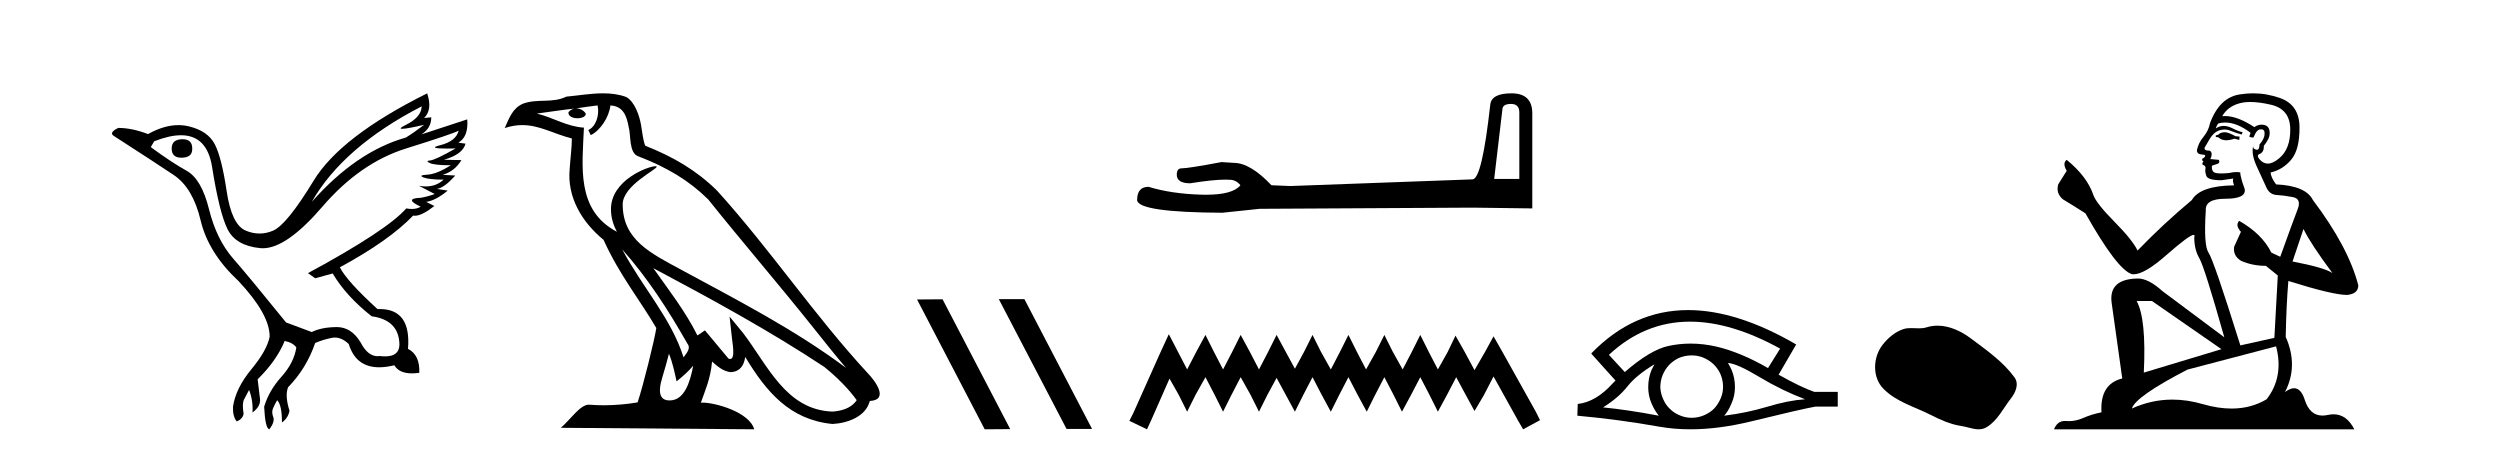
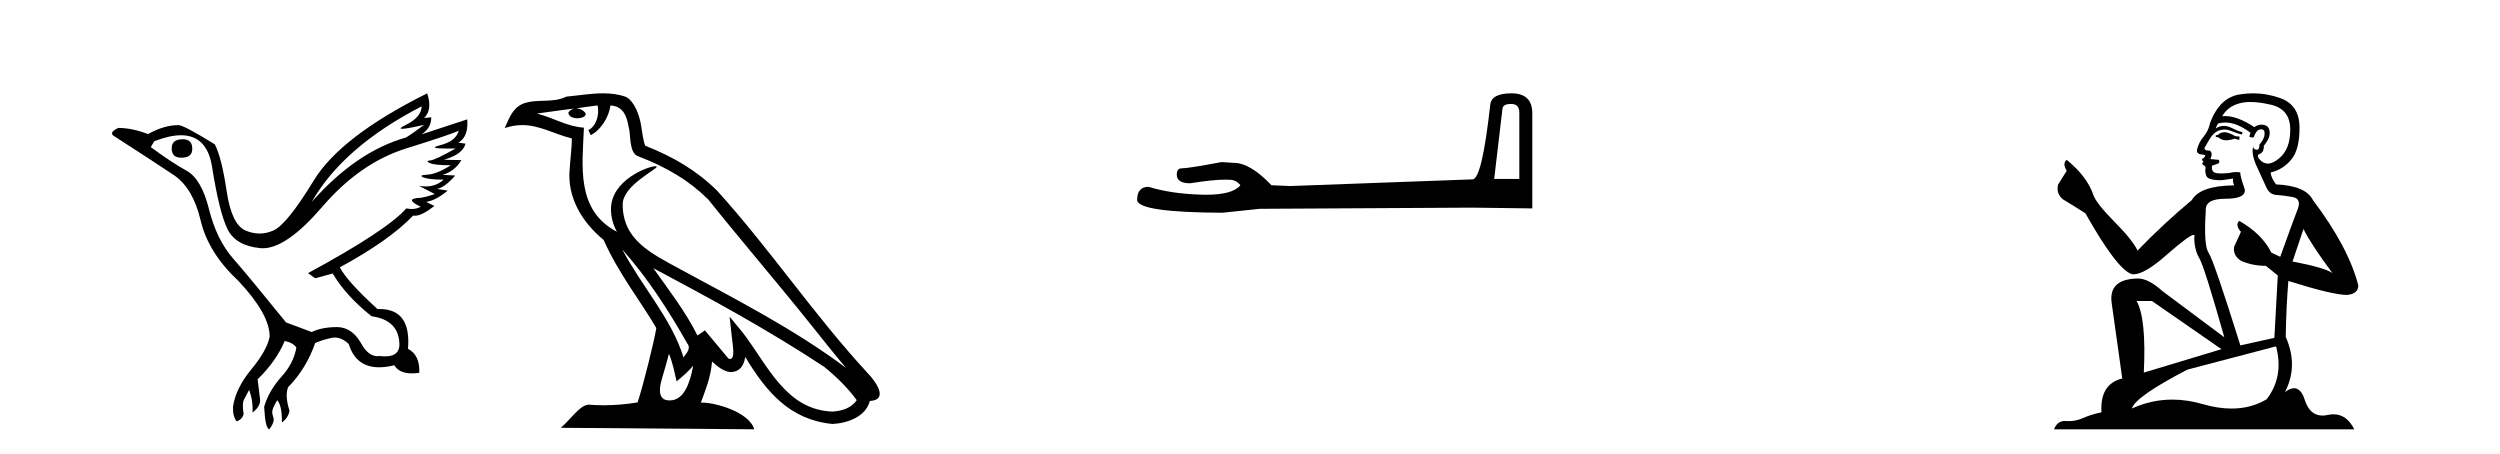
<svg xmlns="http://www.w3.org/2000/svg" width="226.0" height="41.0">
-   <path d="M 16.511 12.586 Q 15.52 12.586 15.52 13.421 Q 15.52 14.257 16.387 14.257 Q 17.378 14.257 17.378 13.483 Q 17.409 12.586 16.511 12.586 ZM 38.121 9.613 Q 38.09 10.604 36.666 11.301 Q 35.962 11.645 36.363 11.645 Q 36.773 11.645 38.338 11.285 L 38.338 11.285 Q 37.409 11.997 36.697 12.431 Q 32.208 13.7 28.183 18.251 Q 31.031 13.267 38.121 9.613 ZM 41.465 11.812 Q 41.217 12.771 39.793 13.127 Q 38.58 13.431 40.445 13.431 Q 40.769 13.431 41.187 13.421 L 41.187 13.421 Q 39.329 14.474 38.88 14.505 Q 38.431 14.536 38.849 14.737 Q 39.267 14.939 40.753 14.939 Q 39.484 15.744 38.632 15.79 Q 37.781 15.836 38.276 16.038 Q 38.772 16.239 40.103 16.239 Q 39.44 16.854 38.487 16.854 Q 38.194 16.854 37.874 16.796 L 37.874 16.796 L 39.298 17.539 Q 38.617 17.787 38.029 17.88 Q 36.45 17.942 38.029 18.685 Q 37.698 18.891 37.23 18.891 Q 36.997 18.891 36.728 18.84 Q 34.994 20.821 27.842 24.691 L 28.493 25.156 L 30.072 24.722 Q 31.31 26.797 33.601 28.592 Q 36.078 28.933 36.109 31.162 Q 36.083 32.216 34.823 32.216 Q 34.602 32.216 34.344 32.184 Q 34.24 32.2 34.139 32.2 Q 33.25 32.2 32.61 30.976 Q 31.783 29.567 30.441 29.567 Q 30.427 29.567 30.412 29.568 Q 29.05 29.583 28.183 30.016 L 25.861 29.15 Q 22.579 25.094 21.078 23.375 Q 19.576 21.657 18.895 18.917 Q 18.214 16.177 16.867 15.434 Q 15.52 14.691 13.631 13.298 L 13.941 12.771 Q 15.333 12.226 16.361 12.226 Q 18.721 12.226 19.173 15.093 Q 19.824 19.211 20.567 20.713 Q 21.31 22.214 23.523 22.431 Q 23.638 22.442 23.756 22.442 Q 25.914 22.442 29.143 18.685 Q 32.548 14.722 36.713 13.421 Q 40.877 12.121 41.465 11.812 ZM 38.617 8.437 Q 30.784 12.338 28.353 16.332 Q 25.923 20.326 24.684 20.852 Q 24.074 21.111 23.46 21.111 Q 22.828 21.111 22.192 20.837 Q 20.938 20.295 20.489 17.276 Q 20.04 14.257 19.421 13.05 Q 18.802 11.842 17.084 11.425 Q 16.615 11.311 16.127 11.311 Q 14.825 11.311 13.384 12.121 Q 11.929 11.564 10.69 11.564 Q 9.792 11.997 10.319 12.307 Q 13.972 14.66 15.706 15.821 Q 17.44 16.982 18.136 19.923 Q 18.833 22.865 21.557 25.403 Q 24.406 28.437 24.375 30.45 Q 24.127 31.688 22.718 33.391 Q 21.31 35.094 21.062 36.766 Q 21.031 37.664 21.403 38.097 Q 21.929 37.881 22.022 37.416 Q 21.867 36.456 22.068 36.1 Q 22.27 35.744 22.517 35.249 Q 22.889 36.209 22.827 37.292 Q 23.57 36.735 23.508 36.085 L 23.291 34.289 Q 24.994 32.617 25.737 30.821 Q 26.48 30.976 26.79 31.41 Q 26.573 32.803 25.443 34.057 Q 24.313 35.311 23.879 36.766 Q 23.972 38.716 24.344 38.809 Q 24.87 38.128 24.7 37.695 Q 24.53 37.261 24.684 36.905 Q 24.839 36.549 25.056 36.178 Q 25.489 36.611 25.489 38.19 Q 26.047 37.788 26.171 37.137 Q 25.737 35.744 26.047 35.001 Q 27.688 33.329 28.493 31.007 Q 29.205 30.698 29.994 30.543 Q 30.135 30.515 30.275 30.515 Q 30.916 30.515 31.527 31.1 Q 32.172 33.203 34.275 33.203 Q 34.896 33.203 35.645 33.02 Q 36.085 33.753 37.238 33.753 Q 37.546 33.753 37.905 33.701 Q 37.967 32.091 36.883 31.534 Q 37.183 27.938 34.322 27.938 Q 34.226 27.938 34.127 27.942 Q 31.372 25.434 30.722 24.165 Q 35.18 21.75 37.347 19.49 Q 37.42 19.504 37.5 19.504 Q 38.139 19.504 39.267 18.623 L 38.524 18.251 Q 39.391 18.128 40.474 17.23 L 39.484 17.075 Q 40.134 17.013 41.156 15.867 L 40.01 15.805 Q 41.094 15.496 41.713 14.474 L 40.134 14.443 Q 41.837 13.948 42.084 12.988 L 41.434 12.895 Q 42.363 12.369 42.239 10.79 L 42.239 10.79 L 38.09 12.152 Q 38.988 11.595 38.988 10.604 L 38.988 10.604 L 38.338 10.666 Q 39.112 9.923 38.617 8.437 Z" style="fill:#000000;stroke:none" />
+   <path d="M 16.511 12.586 Q 15.52 12.586 15.52 13.421 Q 15.52 14.257 16.387 14.257 Q 17.378 14.257 17.378 13.483 Q 17.409 12.586 16.511 12.586 ZM 38.121 9.613 Q 38.09 10.604 36.666 11.301 Q 35.962 11.645 36.363 11.645 Q 36.773 11.645 38.338 11.285 L 38.338 11.285 Q 37.409 11.997 36.697 12.431 Q 32.208 13.7 28.183 18.251 Q 31.031 13.267 38.121 9.613 ZM 41.465 11.812 Q 41.217 12.771 39.793 13.127 Q 38.58 13.431 40.445 13.431 Q 40.769 13.431 41.187 13.421 L 41.187 13.421 Q 39.329 14.474 38.88 14.505 Q 38.431 14.536 38.849 14.737 Q 39.267 14.939 40.753 14.939 Q 39.484 15.744 38.632 15.79 Q 37.781 15.836 38.276 16.038 Q 38.772 16.239 40.103 16.239 Q 39.44 16.854 38.487 16.854 Q 38.194 16.854 37.874 16.796 L 37.874 16.796 L 39.298 17.539 Q 38.617 17.787 38.029 17.88 Q 36.45 17.942 38.029 18.685 Q 37.698 18.891 37.23 18.891 Q 36.997 18.891 36.728 18.84 Q 34.994 20.821 27.842 24.691 L 28.493 25.156 L 30.072 24.722 Q 31.31 26.797 33.601 28.592 Q 36.078 28.933 36.109 31.162 Q 36.083 32.216 34.823 32.216 Q 34.602 32.216 34.344 32.184 Q 34.24 32.2 34.139 32.2 Q 33.25 32.2 32.61 30.976 Q 31.783 29.567 30.441 29.567 Q 30.427 29.567 30.412 29.568 Q 29.05 29.583 28.183 30.016 L 25.861 29.15 Q 22.579 25.094 21.078 23.375 Q 19.576 21.657 18.895 18.917 Q 18.214 16.177 16.867 15.434 Q 15.52 14.691 13.631 13.298 L 13.941 12.771 Q 15.333 12.226 16.361 12.226 Q 18.721 12.226 19.173 15.093 Q 19.824 19.211 20.567 20.713 Q 21.31 22.214 23.523 22.431 Q 23.638 22.442 23.756 22.442 Q 25.914 22.442 29.143 18.685 Q 32.548 14.722 36.713 13.421 Q 40.877 12.121 41.465 11.812 ZM 38.617 8.437 Q 30.784 12.338 28.353 16.332 Q 25.923 20.326 24.684 20.852 Q 24.074 21.111 23.46 21.111 Q 22.828 21.111 22.192 20.837 Q 20.938 20.295 20.489 17.276 Q 20.04 14.257 19.421 13.05 Q 16.615 11.311 16.127 11.311 Q 14.825 11.311 13.384 12.121 Q 11.929 11.564 10.69 11.564 Q 9.792 11.997 10.319 12.307 Q 13.972 14.66 15.706 15.821 Q 17.44 16.982 18.136 19.923 Q 18.833 22.865 21.557 25.403 Q 24.406 28.437 24.375 30.45 Q 24.127 31.688 22.718 33.391 Q 21.31 35.094 21.062 36.766 Q 21.031 37.664 21.403 38.097 Q 21.929 37.881 22.022 37.416 Q 21.867 36.456 22.068 36.1 Q 22.27 35.744 22.517 35.249 Q 22.889 36.209 22.827 37.292 Q 23.57 36.735 23.508 36.085 L 23.291 34.289 Q 24.994 32.617 25.737 30.821 Q 26.48 30.976 26.79 31.41 Q 26.573 32.803 25.443 34.057 Q 24.313 35.311 23.879 36.766 Q 23.972 38.716 24.344 38.809 Q 24.87 38.128 24.7 37.695 Q 24.53 37.261 24.684 36.905 Q 24.839 36.549 25.056 36.178 Q 25.489 36.611 25.489 38.19 Q 26.047 37.788 26.171 37.137 Q 25.737 35.744 26.047 35.001 Q 27.688 33.329 28.493 31.007 Q 29.205 30.698 29.994 30.543 Q 30.135 30.515 30.275 30.515 Q 30.916 30.515 31.527 31.1 Q 32.172 33.203 34.275 33.203 Q 34.896 33.203 35.645 33.02 Q 36.085 33.753 37.238 33.753 Q 37.546 33.753 37.905 33.701 Q 37.967 32.091 36.883 31.534 Q 37.183 27.938 34.322 27.938 Q 34.226 27.938 34.127 27.942 Q 31.372 25.434 30.722 24.165 Q 35.18 21.75 37.347 19.49 Q 37.42 19.504 37.5 19.504 Q 38.139 19.504 39.267 18.623 L 38.524 18.251 Q 39.391 18.128 40.474 17.23 L 39.484 17.075 Q 40.134 17.013 41.156 15.867 L 40.01 15.805 Q 41.094 15.496 41.713 14.474 L 40.134 14.443 Q 41.837 13.948 42.084 12.988 L 41.434 12.895 Q 42.363 12.369 42.239 10.79 L 42.239 10.79 L 38.09 12.152 Q 38.988 11.595 38.988 10.604 L 38.988 10.604 L 38.338 10.666 Q 39.112 9.923 38.617 8.437 Z" style="fill:#000000;stroke:none" />
  <path d="M 56.244 22.54 L 56.244 22.54 C 58.538 25.118 60.437 28.06 62.13 31.048 C 62.486 31.486 62.086 31.888 61.792 32.305 C 60.677 28.763 58.109 26.03 56.244 22.54 ZM 54.023 9.529 C 54.215 10.422 53.862 11.451 53.185 11.755 L 53.402 12.217 C 54.247 11.815 55.06 10.612 55.181 9.532 C 56.335 9.601 56.651 10.47 56.831 11.479 C 57.048 12.168 56.828 13.841 57.702 14.13 C 60.282 15.129 62.255 16.285 64.025 18.031 C 67.08 21.852 70.272 25.552 73.327 29.376 C 74.514 30.865 75.6 32.228 76.481 33.257 C 71.842 29.789 66.658 27.136 61.573 24.38 C 58.87 22.911 56.291 21.71 56.291 18.477 C 56.291 16.738 59.495 15.281 59.363 15.055 C 59.351 15.035 59.314 15.026 59.256 15.026 C 58.598 15.026 55.231 16.274 55.231 18.907 C 55.231 19.637 55.426 20.313 55.766 20.944 C 55.761 20.944 55.756 20.943 55.75 20.943 C 52.058 18.986 52.644 15.028 52.787 11.538 C 51.253 11.453 49.988 10.616 48.531 10.267 C 49.662 10.121 50.788 9.933 51.921 9.816 L 51.921 9.816 C 51.709 9.858 51.514 9.982 51.385 10.154 C 51.366 10.526 51.787 10.69 52.197 10.69 C 52.598 10.69 52.988 10.534 52.95 10.264 C 52.769 9.982 52.439 9.799 52.102 9.799 C 52.092 9.799 52.082 9.799 52.072 9.799 C 52.636 9.719 53.386 9.599 54.023 9.529 ZM 60.473 31.976 C 60.804 32.78 60.976 33.632 61.163 34.476 C 61.701 34.04 62.222 33.593 62.664 33.06 L 62.664 33.06 C 62.376 34.623 61.84 36.199 60.538 36.199 C 59.751 36.199 59.386 35.667 59.891 34.054 C 60.129 33.293 60.318 32.566 60.473 31.976 ZM 59.059 24.242 L 59.059 24.242 C 64.325 27.047 69.539 29.879 74.519 33.171 C 75.692 34.122 76.738 35.181 77.445 36.172 C 76.976 36.901 76.083 37.152 75.257 37.207 C 71.041 37.06 69.391 32.996 67.165 30.093 L 65.953 28.622 L 66.162 30.507 C 66.177 30.846 66.524 32.452 66.006 32.452 C 65.962 32.452 65.912 32.44 65.854 32.415 L 63.724 29.865 C 63.496 30.015 63.281 30.186 63.046 30.325 C 61.99 28.187 60.443 26.196 59.059 24.242 ZM 54.515 8.437 C 53.408 8.437 52.274 8.636 51.199 8.736 C 49.917 9.361 48.618 8.884 47.274 9.373 C 46.303 9.809 46.03 10.693 45.628 11.576 C 46.201 11.386 46.722 11.308 47.213 11.308 C 48.779 11.308 50.04 12.097 51.697 12.518 C 51.694 13.349 51.563 14.292 51.501 15.242 C 51.245 17.816 52.601 20.076 54.563 21.685 C 55.968 24.814 57.912 27.214 59.331 29.655 C 59.162 30.752 58.141 34.89 57.638 36.376 C 56.653 36.542 55.601 36.636 54.566 36.636 C 54.149 36.636 53.734 36.62 53.328 36.588 C 53.296 36.584 53.265 36.582 53.233 36.582 C 52.435 36.582 51.558 37.945 50.698 38.673 L 68.182 38.809 C 67.736 37.233 64.63 36.397 63.526 36.397 C 63.462 36.397 63.405 36.399 63.356 36.405 C 63.746 35.29 64.232 34.243 64.37 32.686 C 64.858 33.123 65.405 33.595 66.088 33.644 C 66.923 33.582 67.262 33.011 67.368 32.267 C 69.26 35.396 71.376 37.951 75.257 38.327 C 76.598 38.261 78.269 37.675 78.63 36.25 C 80.409 36.149 79.105 34.416 78.445 33.737 C 73.604 28.498 69.609 22.517 64.826 17.238 C 62.984 15.421 60.904 14.192 58.328 13.173 C 58.136 12.702 58.074 12.032 57.949 11.295 C 57.813 10.491 57.384 9.174 56.599 8.765 C 55.931 8.519 55.229 8.437 54.515 8.437 Z" style="fill:#000000;stroke:none" />
-   <path d="M 90.333 27.039 L 90.299 27.056 L 96.415 38.775 L 98.721 38.775 L 92.605 27.039 ZM 85.208 27.056 L 82.902 27.073 L 89.018 38.809 L 91.324 38.792 L 85.208 27.056 Z" style="fill:#000000;stroke:none" />
  <path d="M 136.601 9.396 Q 137.347 9.396 137.347 10.177 L 137.347 16.178 L 135.074 16.178 L 135.82 9.857 Q 135.855 9.396 136.601 9.396 ZM 136.637 8.437 Q 134.826 8.437 134.719 9.467 Q 133.973 16.178 133.121 16.214 L 116.644 16.817 L 114.94 16.746 Q 113.022 14.722 111.531 14.722 Q 110.998 14.687 110.43 14.651 Q 107.411 15.219 106.808 15.219 Q 106.381 15.219 106.381 15.788 Q 106.381 16.569 107.589 16.569 Q 109.662 16.238 110.769 16.238 Q 110.971 16.238 111.14 16.249 Q 111.744 16.249 112.134 16.746 Q 111.442 17.604 109.035 17.604 Q 108.849 17.604 108.654 17.599 Q 105.92 17.528 103.825 16.888 Q 102.795 16.888 102.795 18.096 Q 102.901 19.197 110.501 19.232 L 113.874 18.877 L 133.121 18.77 L 138.519 18.841 L 138.519 10.177 Q 138.483 8.437 136.637 8.437 Z" style="fill:#000000;stroke:none" />
-   <path d="M 105.662 30.213 L 104.897 31.869 L 102.478 37.281 L 102.096 38.045 L 103.688 38.809 L 104.07 37.982 L 105.725 34.225 L 106.553 35.689 L 107.317 37.217 L 108.081 35.689 L 108.973 34.097 L 109.8 35.689 L 110.564 37.217 L 111.329 35.689 L 112.156 34.097 L 113.048 35.689 L 113.812 37.217 L 114.576 35.689 L 115.404 34.161 L 116.231 35.689 L 117.059 37.217 L 117.823 35.689 L 118.651 34.097 L 119.479 35.689 L 120.307 37.217 L 121.071 35.689 L 121.898 34.097 L 122.726 35.689 L 123.554 37.217 L 124.318 35.689 L 125.146 34.097 L 125.974 35.689 L 126.738 37.217 L 127.565 35.689 L 128.393 34.097 L 129.221 35.689 L 129.985 37.217 L 130.813 35.689 L 131.641 34.097 L 132.532 35.753 L 133.296 37.154 L 134.124 35.753 L 135.015 34.034 L 137.244 38.045 L 137.69 38.809 L 139.218 37.982 L 138.836 37.217 L 135.779 31.742 L 135.015 30.404 L 134.251 31.805 L 133.296 33.461 L 132.405 31.805 L 131.577 30.341 L 130.876 31.805 L 129.985 33.397 L 129.157 31.805 L 128.393 30.277 L 127.629 31.805 L 126.801 33.397 L 125.91 31.805 L 125.146 30.277 L 124.382 31.805 L 123.49 33.397 L 122.662 31.805 L 121.898 30.277 L 121.134 31.805 L 120.307 33.397 L 119.415 31.805 L 118.651 30.277 L 117.887 31.805 L 117.059 33.333 L 116.231 31.805 L 115.404 30.277 L 114.64 31.805 L 113.812 33.397 L 112.984 31.805 L 112.156 30.277 L 111.392 31.805 L 110.564 33.397 L 109.737 31.805 L 108.973 30.277 L 108.145 31.805 L 107.317 33.397 L 106.489 31.805 L 105.662 30.213 Z" style="fill:#000000;stroke:none" />
-   <path d="M 152.777 29.077 Q 156.485 29.077 160.923 31.514 L 159.829 33.274 Q 157.404 31.873 155.217 31.344 Q 154.003 31.061 152.832 31.061 Q 151.813 31.061 150.827 31.275 Q 149.204 31.617 146.88 33.633 L 145.445 32.078 Q 148.662 29.077 152.777 29.077 ZM 149.562 32.932 Q 149.426 33.172 149.306 33.428 Q 148.999 34.162 148.999 34.999 Q 148.999 35.785 149.306 36.486 Q 149.562 37.084 149.955 37.579 Q 147.171 37.049 144.916 36.827 Q 146.317 35.956 147.12 34.931 Q 147.939 33.906 149.562 32.932 ZM 156.208 32.813 Q 157.028 32.864 159.044 34.077 Q 161.059 35.29 163.178 36.093 Q 161.657 36.195 159.795 36.759 Q 157.933 37.323 155.866 37.579 Q 156.208 37.22 156.515 36.503 Q 156.84 35.785 156.84 34.999 Q 156.84 34.162 156.532 33.428 Q 156.379 33.103 156.208 32.813 ZM 152.931 32.128 Q 153.464 32.128 153.953 32.317 Q 154.482 32.539 154.875 32.898 Q 155.268 33.274 155.507 33.769 Q 155.746 34.299 155.764 34.88 Q 155.781 35.461 155.559 35.99 Q 155.336 36.52 154.978 36.913 Q 154.619 37.289 154.072 37.528 Q 153.577 37.75 152.996 37.767 Q 152.955 37.768 152.913 37.768 Q 152.377 37.768 151.886 37.562 Q 151.356 37.357 150.98 36.981 Q 150.587 36.622 150.365 36.11 Q 150.126 35.597 150.092 35.034 Q 150.092 34.436 150.297 33.923 Q 150.502 33.411 150.878 33.001 Q 151.254 32.608 151.749 32.369 Q 152.262 32.147 152.842 32.129 Q 152.887 32.128 152.931 32.128 ZM 152.608 28.031 Q 147.65 28.031 143.857 31.942 L 143.891 31.976 L 143.857 31.976 L 146.043 34.402 Q 145.907 34.538 145.787 34.658 Q 144.284 36.332 142.627 36.52 L 142.592 37.579 Q 146.351 37.921 149.989 38.57 Q 151.338 38.809 152.815 38.809 Q 155.341 38.809 158.241 38.109 Q 162.853 36.981 164.1 36.759 L 166.133 36.759 L 166.133 35.427 L 164.015 35.427 Q 162.785 34.999 160.786 33.872 L 162.375 31.139 Q 157.029 28.031 152.608 28.031 Z" style="fill:#000000;stroke:none" />
-   <path d="M 175.152 29.44 C 174.821 29.44 174.489 29.487 174.161 29.592 C 173.94 29.662 173.714 29.68 173.485 29.68 C 173.24 29.68 172.994 29.66 172.751 29.66 C 172.522 29.66 172.297 29.678 172.078 29.748 C 171.327 29.99 170.682 30.542 170.195 31.16 C 169.309 32.284 169.219 34.108 170.285 35.171 C 171.449 36.334 173.072 36.77 174.498 37.49 C 175.391 37.94 176.307 38.364 177.304 38.51 C 177.812 38.584 178.349 38.809 178.868 38.809 C 179.107 38.809 179.341 38.761 179.568 38.629 C 180.581 38.036 181.088 36.909 181.79 36.014 C 182.213 35.475 182.546 34.71 182.106 34.108 C 181.057 32.673 179.562 31.641 178.149 30.582 C 177.291 29.939 176.228 29.44 175.152 29.44 Z" style="fill:#000000;stroke:none" />
  <path d="M 201.197 11.955 Q 200.77 11.955 200.633 12.091 Q 200.513 12.228 200.308 12.228 L 200.308 12.382 L 200.548 12.416 Q 200.813 12.681 201.252 12.681 Q 201.578 12.681 202 12.535 L 202.427 12.655 L 202.461 12.348 L 202.085 12.313 Q 201.538 12.006 201.197 11.955 ZM 203.434 9.22 Q 204.223 9.22 205.263 9.46 Q 207.022 9.853 207.039 11.681 Q 207.056 13.492 206.014 14.329 Q 205.463 14.788 205.011 14.788 Q 204.622 14.788 204.306 14.449 Q 203.998 14.141 204.186 13.953 Q 204.682 13.8 204.648 13.185 Q 205.177 12.535 205.177 12.074 Q 205.21 11.27 204.439 11.27 Q 204.407 11.27 204.374 11.271 Q 204.033 11.305 203.793 11.493 Q 202.282 10.491 201.133 10.491 Q 201.009 10.491 200.889 10.503 L 200.889 10.503 Q 201.385 9.631 202.444 9.341 Q 202.876 9.22 203.434 9.22 ZM 208.235 20.701 Q 208.901 22.068 210.849 24.682 Q 210.114 24.186 207.244 23.639 L 208.235 20.701 ZM 201.152 11.076 Q 202.229 11.076 203.452 12.006 L 203.332 12.348 Q 203.476 12.431 203.611 12.431 Q 203.669 12.431 203.725 12.416 Q 203.998 11.698 204.34 11.698 Q 204.381 11.693 204.418 11.693 Q 204.747 11.693 204.716 12.108 Q 204.716 12.535 204.255 13.065 Q 204.255 13.538 204.025 13.538 Q 203.989 13.538 203.947 13.526 Q 203.64 13.458 203.691 13.185 L 203.691 13.185 Q 203.486 13.953 204.05 15.132 Q 204.596 16.328 204.887 16.96 Q 205.177 17.592 205.809 17.626 Q 206.441 17.66 207.261 17.814 Q 208.081 17.968 207.705 18.925 Q 207.33 19.881 206.134 23.212 L 205.331 22.837 Q 204.494 21.145 202.427 19.967 L 202.427 19.967 Q 202.034 20.342 202.58 20.957 L 201.965 22.307 Q 201.846 23.11 202.58 23.571 Q 203.605 24.032 204.835 24.032 L 205.912 24.904 L 205.604 30.541 L 202.529 31.224 Q 200.12 23.52 199.659 22.854 Q 199.198 22.187 199.403 19.044 Q 199.318 17.968 201.163 17.968 Q 203.076 17.968 202.922 17.097 L 202.683 16.396 Q 202.495 15.747 202.529 15.593 Q 202.379 15.552 202.179 15.552 Q 201.88 15.552 201.47 15.645 Q 201.083 15.679 200.802 15.679 Q 200.24 15.679 200.103 15.542 Q 199.898 15.337 199.967 14.978 L 200.513 14.79 Q 200.701 14.688 200.582 14.449 L 199.813 14.38 Q 200.086 13.8 199.745 13.612 Q 199.693 13.615 199.648 13.615 Q 199.283 13.615 199.283 13.373 Q 199.403 13.15 199.762 12.553 Q 200.12 11.955 200.633 11.784 Q 200.863 11.71 201.09 11.71 Q 201.385 11.71 201.675 11.835 Q 202.188 12.04 202.649 12.16 L 202.734 11.955 Q 202.307 11.852 201.846 11.613 Q 201.402 11.382 201.017 11.382 Q 200.633 11.382 200.308 11.613 Q 200.394 11.305 200.548 11.152 Q 200.844 11.076 201.152 11.076 ZM 194.534 27.21 L 200.821 31.566 L 193.8 33.684 Q 194.039 28.816 193.151 27.21 ZM 205.758 31.31 Q 206.475 34.06 204.904 36.093 Q 203.496 36.934 201.734 36.934 Q 200.524 36.934 199.147 36.537 Q 197.735 36.124 196.383 36.124 Q 194.495 36.124 192.723 36.93 Q 193.031 35.854 197.746 33.411 L 205.758 31.31 ZM 203.679 8.437 Q 203.132 8.437 202.58 8.521 Q 200.667 8.743 199.779 11.152 Q 199.659 11.801 199.198 12.365 Q 198.737 12.911 198.6 13.578 Q 198.6 13.953 199.078 13.97 Q 199.557 13.988 199.198 14.295 Q 199.044 14.329 199.078 14.449 Q 199.096 14.568 199.198 14.603 Q 198.976 14.842 199.198 14.927 Q 199.437 15.03 199.369 15.269 Q 199.318 15.525 199.454 15.901 Q 199.591 16.294 200.821 16.294 L 201.88 16.14 L 201.88 16.14 Q 201.812 16.396 201.965 16.755 Q 198.891 16.789 198.139 18.087 Q 195.559 20.24 193.236 22.649 Q 192.775 21.692 191.135 20.035 Q 189.512 18.395 189.239 17.626 Q 188.675 15.952 186.83 14.449 Q 186.42 14.756 186.83 15.44 L 186.061 16.67 Q 185.839 17.472 186.488 18.019 Q 187.479 18.617 188.521 19.283 Q 191.391 24.374 192.723 24.784 Q 192.797 24.795 192.877 24.795 Q 193.891 24.795 195.918 22.99 Q 197.926 21.235 198.3 21.235 Q 198.432 21.235 198.361 21.453 Q 198.361 22.563 198.822 23.349 Q 199.283 24.135 201.077 30.49 L 195.491 26.322 Q 194.227 25.177 193.27 25.177 Q 190.588 25.211 190.896 27.398 L 191.852 34.214 Q 189.819 34.709 189.973 37.272 Q 189.051 37.46 188.282 37.801 Q 187.661 38.07 187.028 38.07 Q 186.895 38.07 186.761 38.058 Q 186.715 38.055 186.671 38.055 Q 185.974 38.055 185.685 38.809 L 212.83 38.809 Q 212.138 37.452 210.953 37.452 Q 210.707 37.452 210.439 37.511 Q 210.18 37.568 209.95 37.568 Q 208.809 37.568 208.355 36.161 Q 208.018 35.096 207.383 35.096 Q 207.021 35.096 206.561 35.444 Q 207.791 33.069 206.629 30.456 Q 206.68 27.62 206.868 25.399 Q 210.883 26.663 212.181 26.663 Q 213.189 26.561 213.189 25.792 Q 212.301 22.341 209.089 18.087 Q 208.44 16.789 205.758 16.67 Q 205.297 16.055 205.263 15.593 Q 206.373 15.337 207.125 14.432 Q 207.893 13.526 207.876 11.493 Q 207.859 9.478 206.117 8.863 Q 204.91 8.437 203.679 8.437 Z" style="fill:#000000;stroke:none" />
</svg>